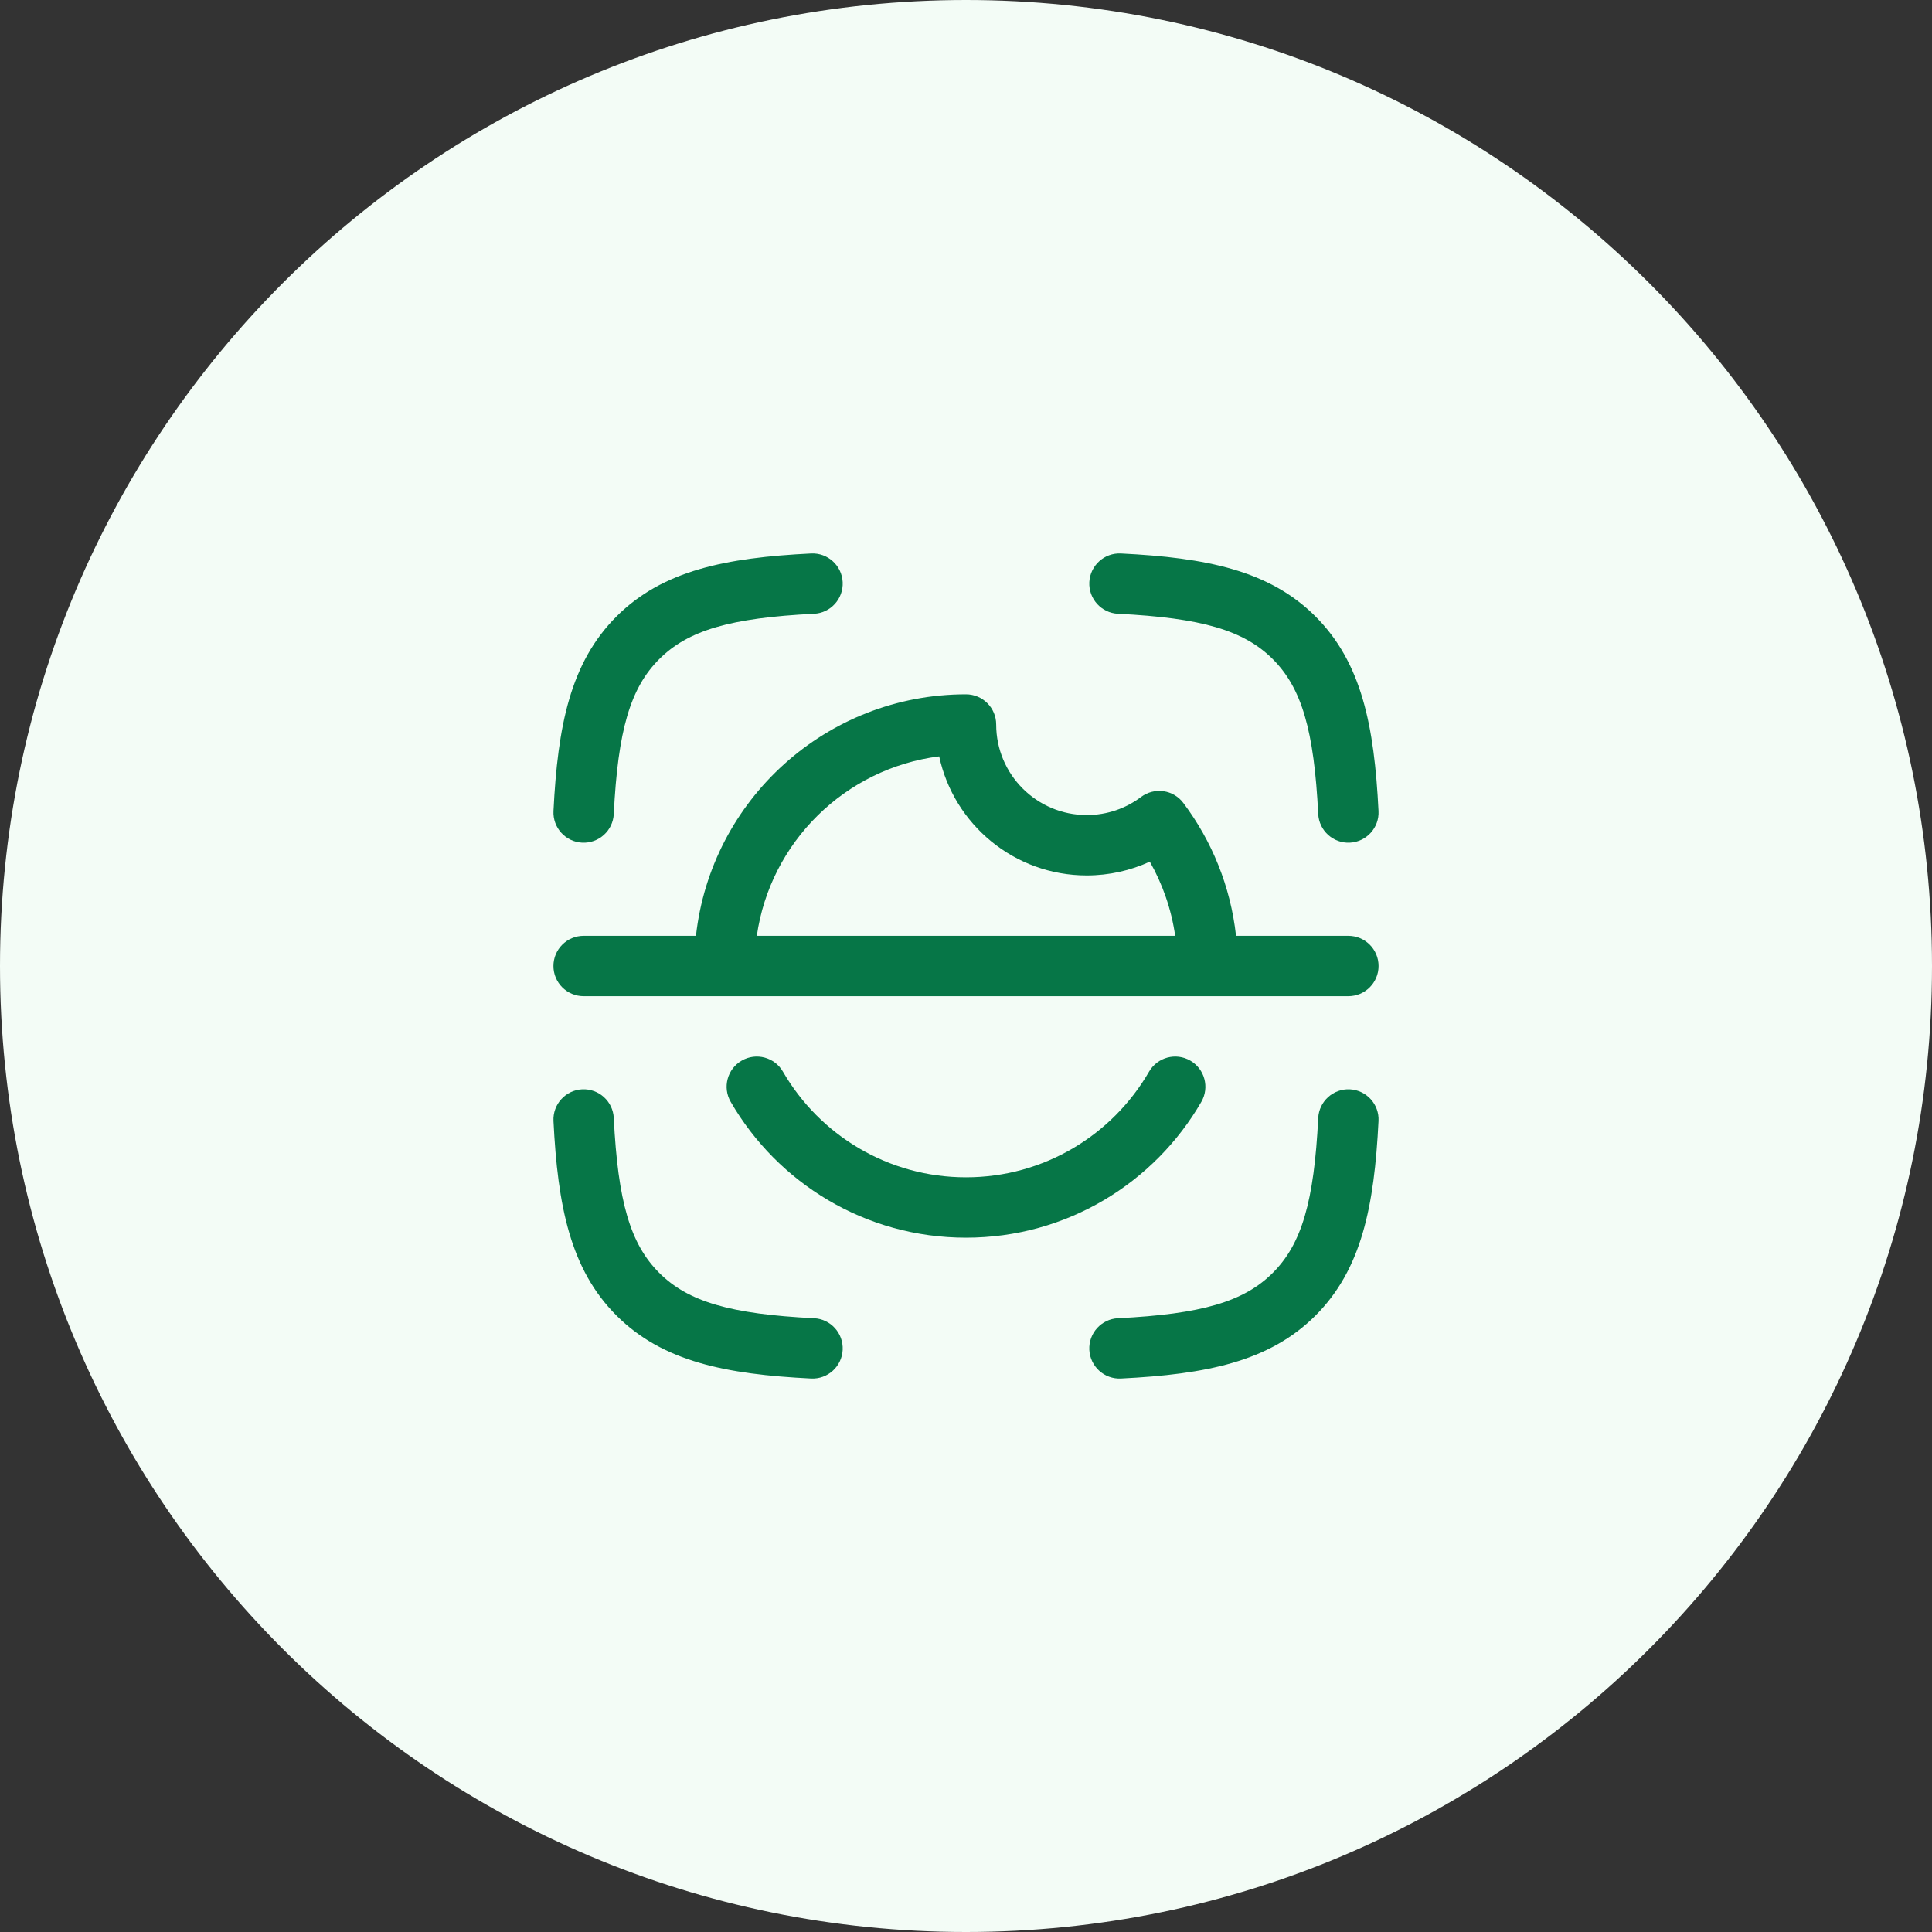
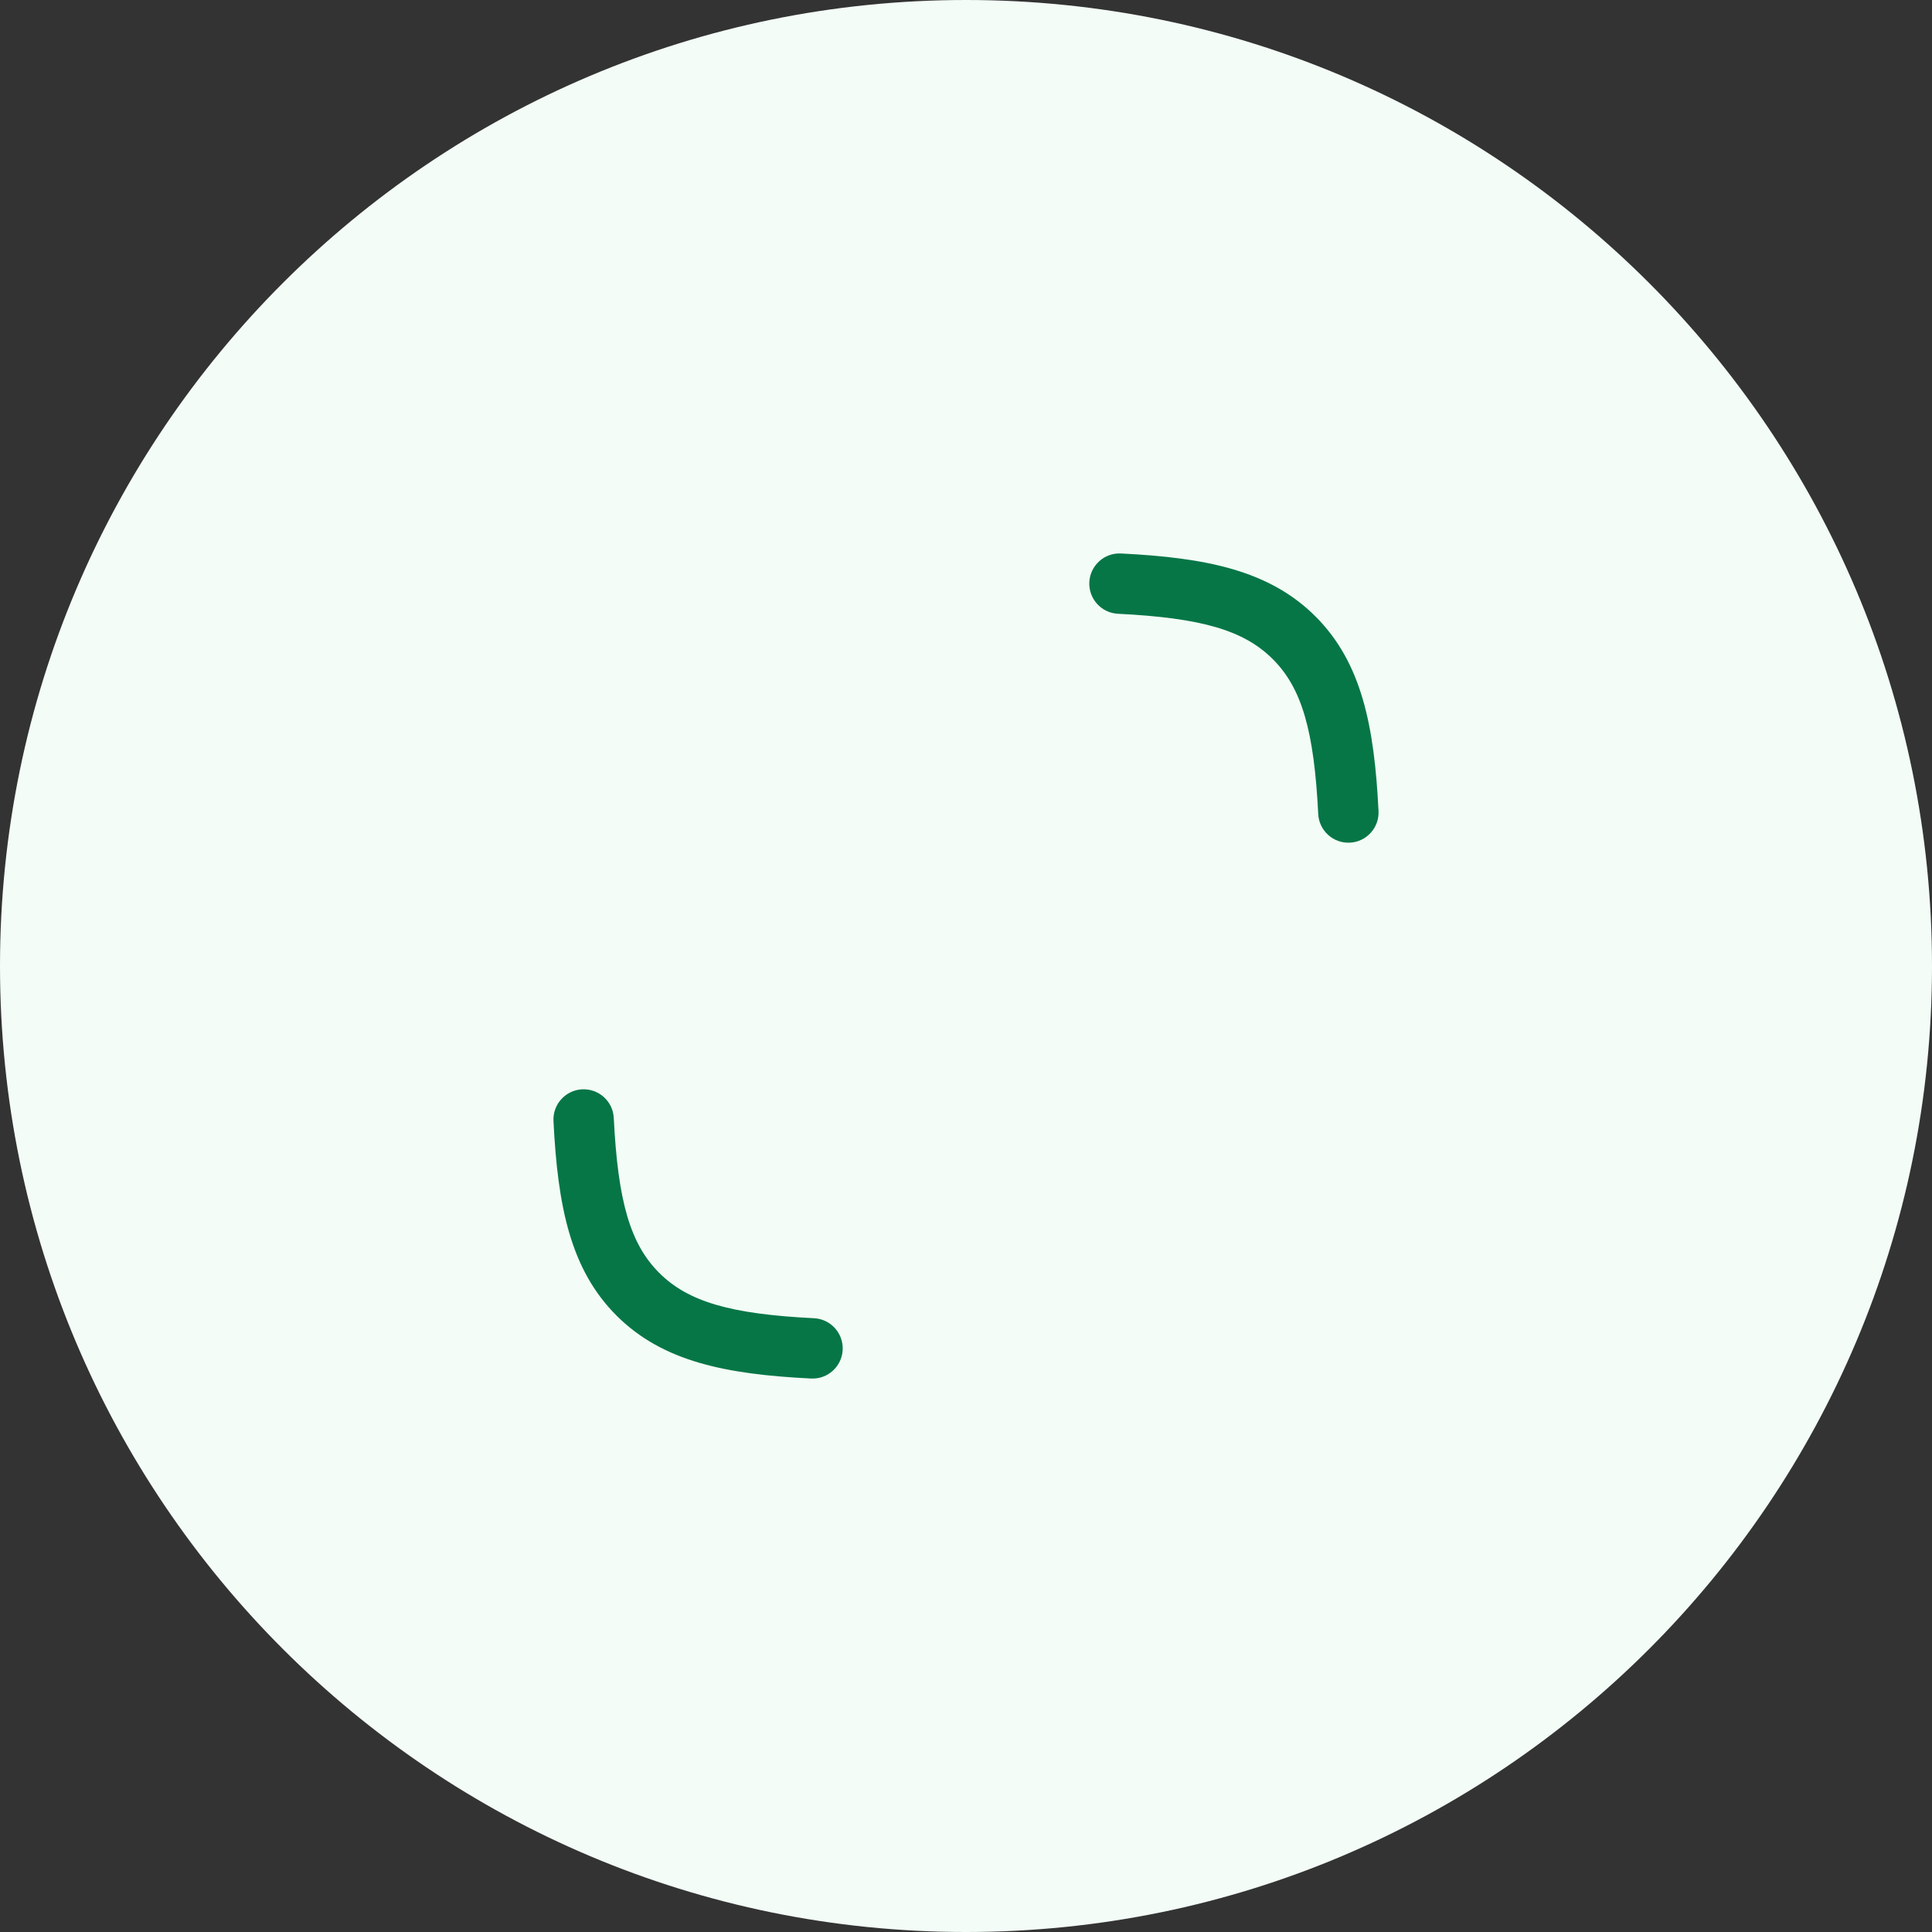
<svg xmlns="http://www.w3.org/2000/svg" width="48" height="48" viewBox="0 0 48 48" fill="none">
  <rect x="0" y="0" width="48" height="48" fill="#333333" stroke="none" />
  <path d="M0 24C0 10.745 10.745 0 24 0V0C37.255 0 48 10.745 48 24V24C48 37.255 37.255 48 24 48V48C10.745 48 0 37.255 0 24V24Z" fill="#F3FCF6" />
-   <path d="M20.936 14.463C20.956 14.877 20.638 15.229 20.224 15.249C18.145 15.352 17.094 15.66 16.377 16.377C15.66 17.094 15.352 18.145 15.249 20.224C15.229 20.638 14.877 20.956 14.463 20.936C14.049 20.915 13.731 20.563 13.751 20.15C13.856 18.029 14.171 16.462 15.316 15.316C16.462 14.171 18.029 13.856 20.15 13.751C20.564 13.73 20.916 14.049 20.936 14.463Z" fill="#067647" />
  <path d="M27.064 14.463C27.085 14.049 27.437 13.73 27.851 13.751C29.971 13.856 31.538 14.171 32.684 15.316C33.829 16.462 34.144 18.029 34.249 20.15C34.27 20.563 33.951 20.915 33.537 20.936C33.124 20.956 32.772 20.638 32.751 20.224C32.648 18.145 32.34 17.094 31.623 16.377C30.906 15.66 29.855 15.352 27.776 15.249C27.363 15.229 27.044 14.877 27.064 14.463Z" fill="#067647" />
  <path d="M14.463 27.064C14.877 27.044 15.229 27.362 15.249 27.776C15.352 29.855 15.66 30.906 16.377 31.623C17.094 32.34 18.145 32.648 20.224 32.751C20.638 32.771 20.956 33.123 20.936 33.537C20.916 33.951 20.564 34.27 20.15 34.249C18.029 34.144 16.462 33.829 15.316 32.684C14.171 31.538 13.856 29.971 13.751 27.85C13.731 27.437 14.049 27.085 14.463 27.064Z" fill="#067647" />
-   <path d="M33.537 27.064C33.951 27.085 34.27 27.437 34.249 27.85C34.144 29.971 33.829 31.538 32.684 32.684C31.538 33.829 29.971 34.144 27.851 34.249C27.437 34.27 27.085 33.951 27.064 33.537C27.044 33.123 27.363 32.771 27.776 32.751C29.855 32.648 30.906 32.34 31.623 31.623C32.34 30.906 32.648 29.855 32.751 27.776C32.772 27.362 33.124 27.044 33.537 27.064Z" fill="#067647" />
-   <path fill-rule="evenodd" clip-rule="evenodd" d="M13.75 24C13.75 23.586 14.086 23.25 14.5 23.25H17.291C17.664 19.875 20.526 17.25 24 17.25C24.414 17.25 24.75 17.586 24.75 18C24.75 19.243 25.758 20.25 27 20.25C27.508 20.25 27.974 20.083 28.35 19.8C28.509 19.681 28.709 19.629 28.906 19.657C29.103 19.685 29.281 19.79 29.4 19.95C30.106 20.889 30.573 22.02 30.709 23.25H33.5C33.914 23.25 34.25 23.586 34.25 24C34.25 24.414 33.914 24.75 33.5 24.75H14.5C14.086 24.75 13.75 24.414 13.75 24ZM18.803 23.25H29.197C29.102 22.588 28.884 21.966 28.567 21.408C28.09 21.627 27.559 21.75 27 21.75C25.201 21.75 23.697 20.483 23.334 18.792C20.995 19.088 19.136 20.923 18.803 23.25Z" fill="#067647" />
-   <path d="M19.452 26.625C19.245 26.266 18.786 26.143 18.427 26.351C18.069 26.558 17.946 27.017 18.154 27.375C19.32 29.391 21.501 30.75 24 30.75C26.5 30.75 28.681 29.391 29.847 27.375C30.054 27.017 29.931 26.558 29.573 26.351C29.214 26.143 28.756 26.266 28.548 26.625C27.639 28.196 25.942 29.25 24 29.25C22.058 29.25 20.361 28.196 19.452 26.625Z" fill="#067647" />
</svg>